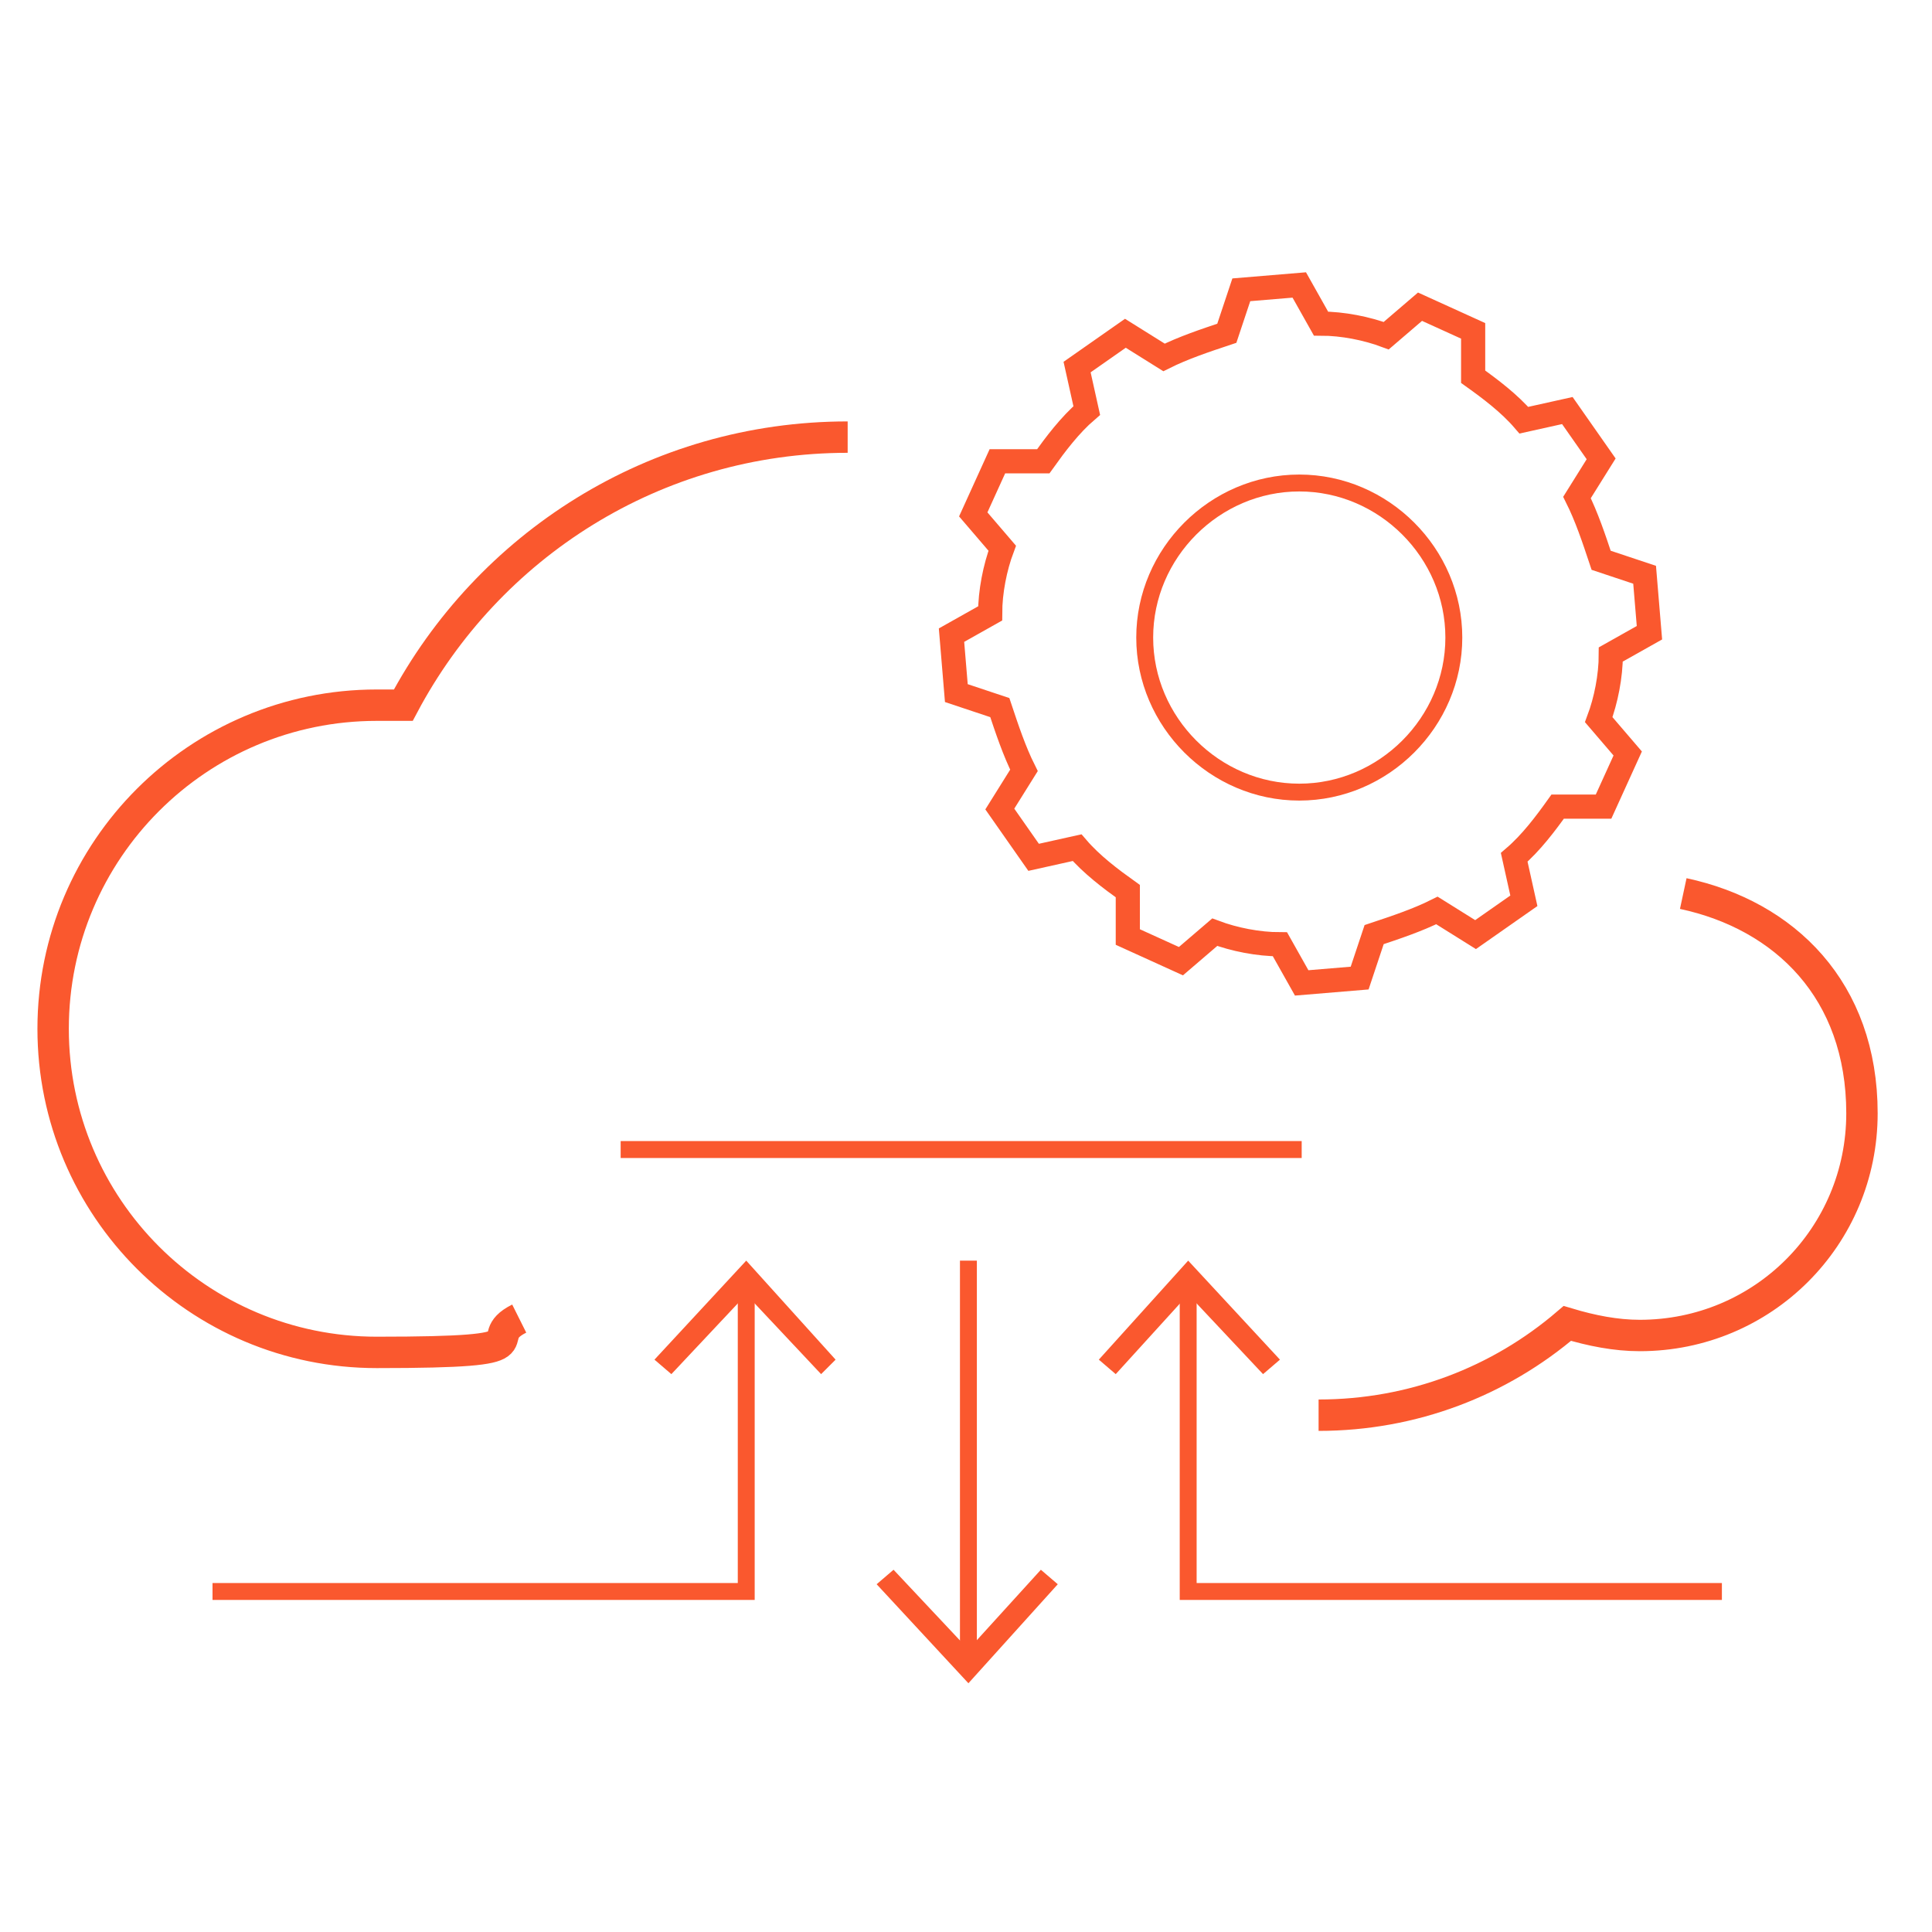
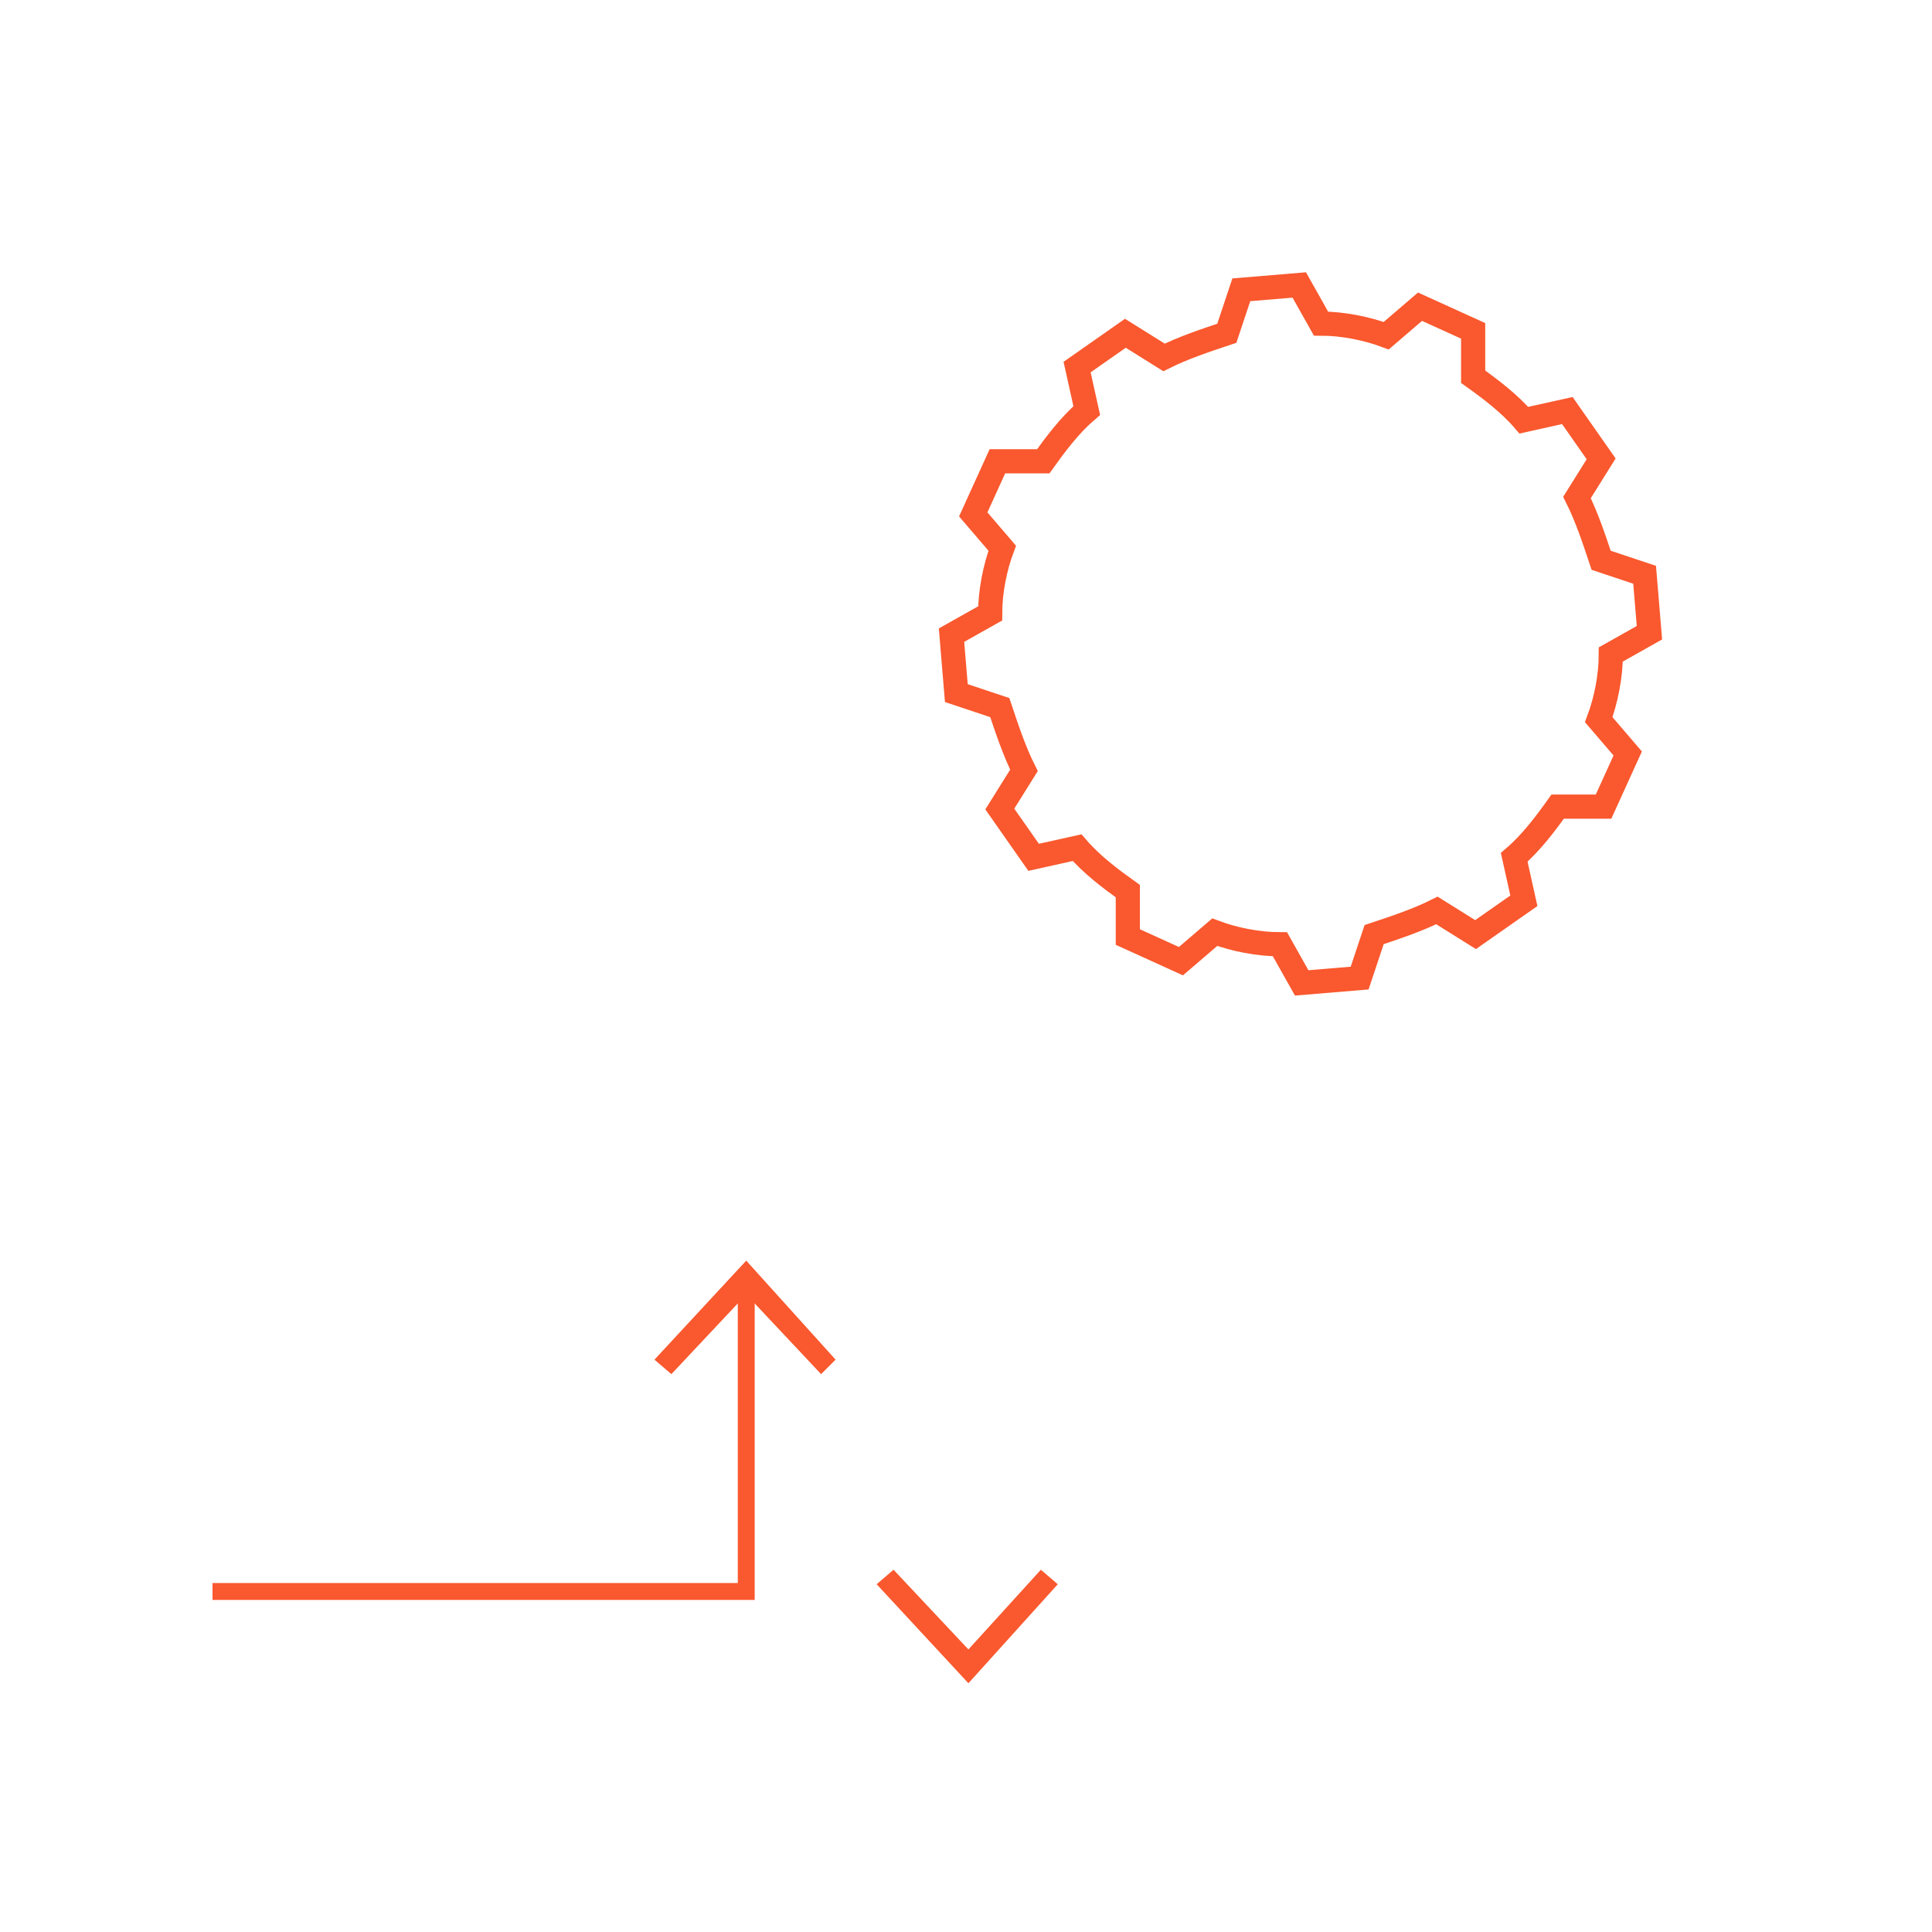
<svg xmlns="http://www.w3.org/2000/svg" version="1.1" viewBox="0 0 80 80">
  <defs>
    <style>
      .cls-1 {
        stroke-width: 1px;
      }

      .cls-1, .cls-2, .cls-3 {
        fill: none;
        stroke: #fa582e;
        stroke-miterlimit: 10;
      }

      .cls-4 {
        fill: #fa582e;
      }

      .cls-2 {
        stroke-width: .7px;
      }

      .cls-3 {
        stroke-width: 1.3px;
      }
    </style>
  </defs>
  <g>
    <g id="Layer_1">
-       <path class="cls-3" d="M35.1,18.1c-8,0-14.9,4.5-18.4,11.1-.4,0-.7,0-1.1,0-7.4,0-13.4,6-13.4,13.4s6,13.4,13.4,13.4,4.1-.5,5.9-1.4M54.6,58.6c3.9,0,7.5-1.4,10.3-3.8,1,.3,2,.5,3,.5,5.1,0,9.2-4.1,9.2-9.2s-3.2-8.2-7.4-9.1" />
      <path class="cls-1" d="M53.8,11.8l.9,1.6c.9,0,1.9.2,2.7.5l1.4-1.2,2.2,1v1.9c.7.5,1.5,1.1,2.1,1.8l1.8-.4,1.4,2-1,1.6c.4.8.7,1.7,1,2.6l1.8.6.2,2.4-1.6.9c0,.9-.2,1.9-.5,2.7l1.2,1.4-1,2.2h-1.9c-.5.7-1.1,1.5-1.8,2.1l.4,1.8-2,1.4-1.6-1c-.8.4-1.7.7-2.6,1l-.6,1.8-2.4.2-.9-1.6c-.9,0-1.9-.2-2.7-.5l-1.4,1.2-2.2-1v-1.9c-.7-.5-1.5-1.1-2.1-1.8l-1.8.4-1.4-2,1-1.6c-.4-.8-.7-1.7-1-2.6l-1.8-.6-.2-2.4,1.6-.9c0-.9.2-1.9.5-2.7l-1.2-1.4,1-2.2h1.9c.5-.7,1.1-1.5,1.8-2.1l-.4-1.8,2-1.4,1.6,1c.8-.4,1.7-.7,2.6-1l.6-1.8,2.4-.2Z" />
-       <path class="cls-2" d="M40.1,52.2v16.5M53.9,47.6h-28.2M60.2,26.4c0,3.5-2.9,6.4-6.4,6.4s-6.4-2.9-6.4-6.4,2.9-6.4,6.4-6.4,6.4,2.9,6.4,6.4Z" />
      <polygon class="cls-4" points="36.3 65.6 37 65 40.1 68.3 43.1 65 43.8 65.6 40.1 69.7 36.3 65.6" />
      <polyline class="cls-2" points="30.9 53.2 30.9 65.9 8.8 65.9" />
      <polygon class="cls-4" points="27.1 56.3 27.8 56.9 30.9 53.6 34 56.9 34.6 56.3 30.9 52.2 27.1 56.3" />
-       <polyline class="cls-2" points="49.2 53.2 49.2 65.9 71.3 65.9" />
-       <polygon class="cls-4" points="45.5 56.3 46.2 56.9 49.2 53.6 52.3 56.9 53 56.3 49.2 52.2 45.5 56.3" />
    </g>
  </g>
</svg>